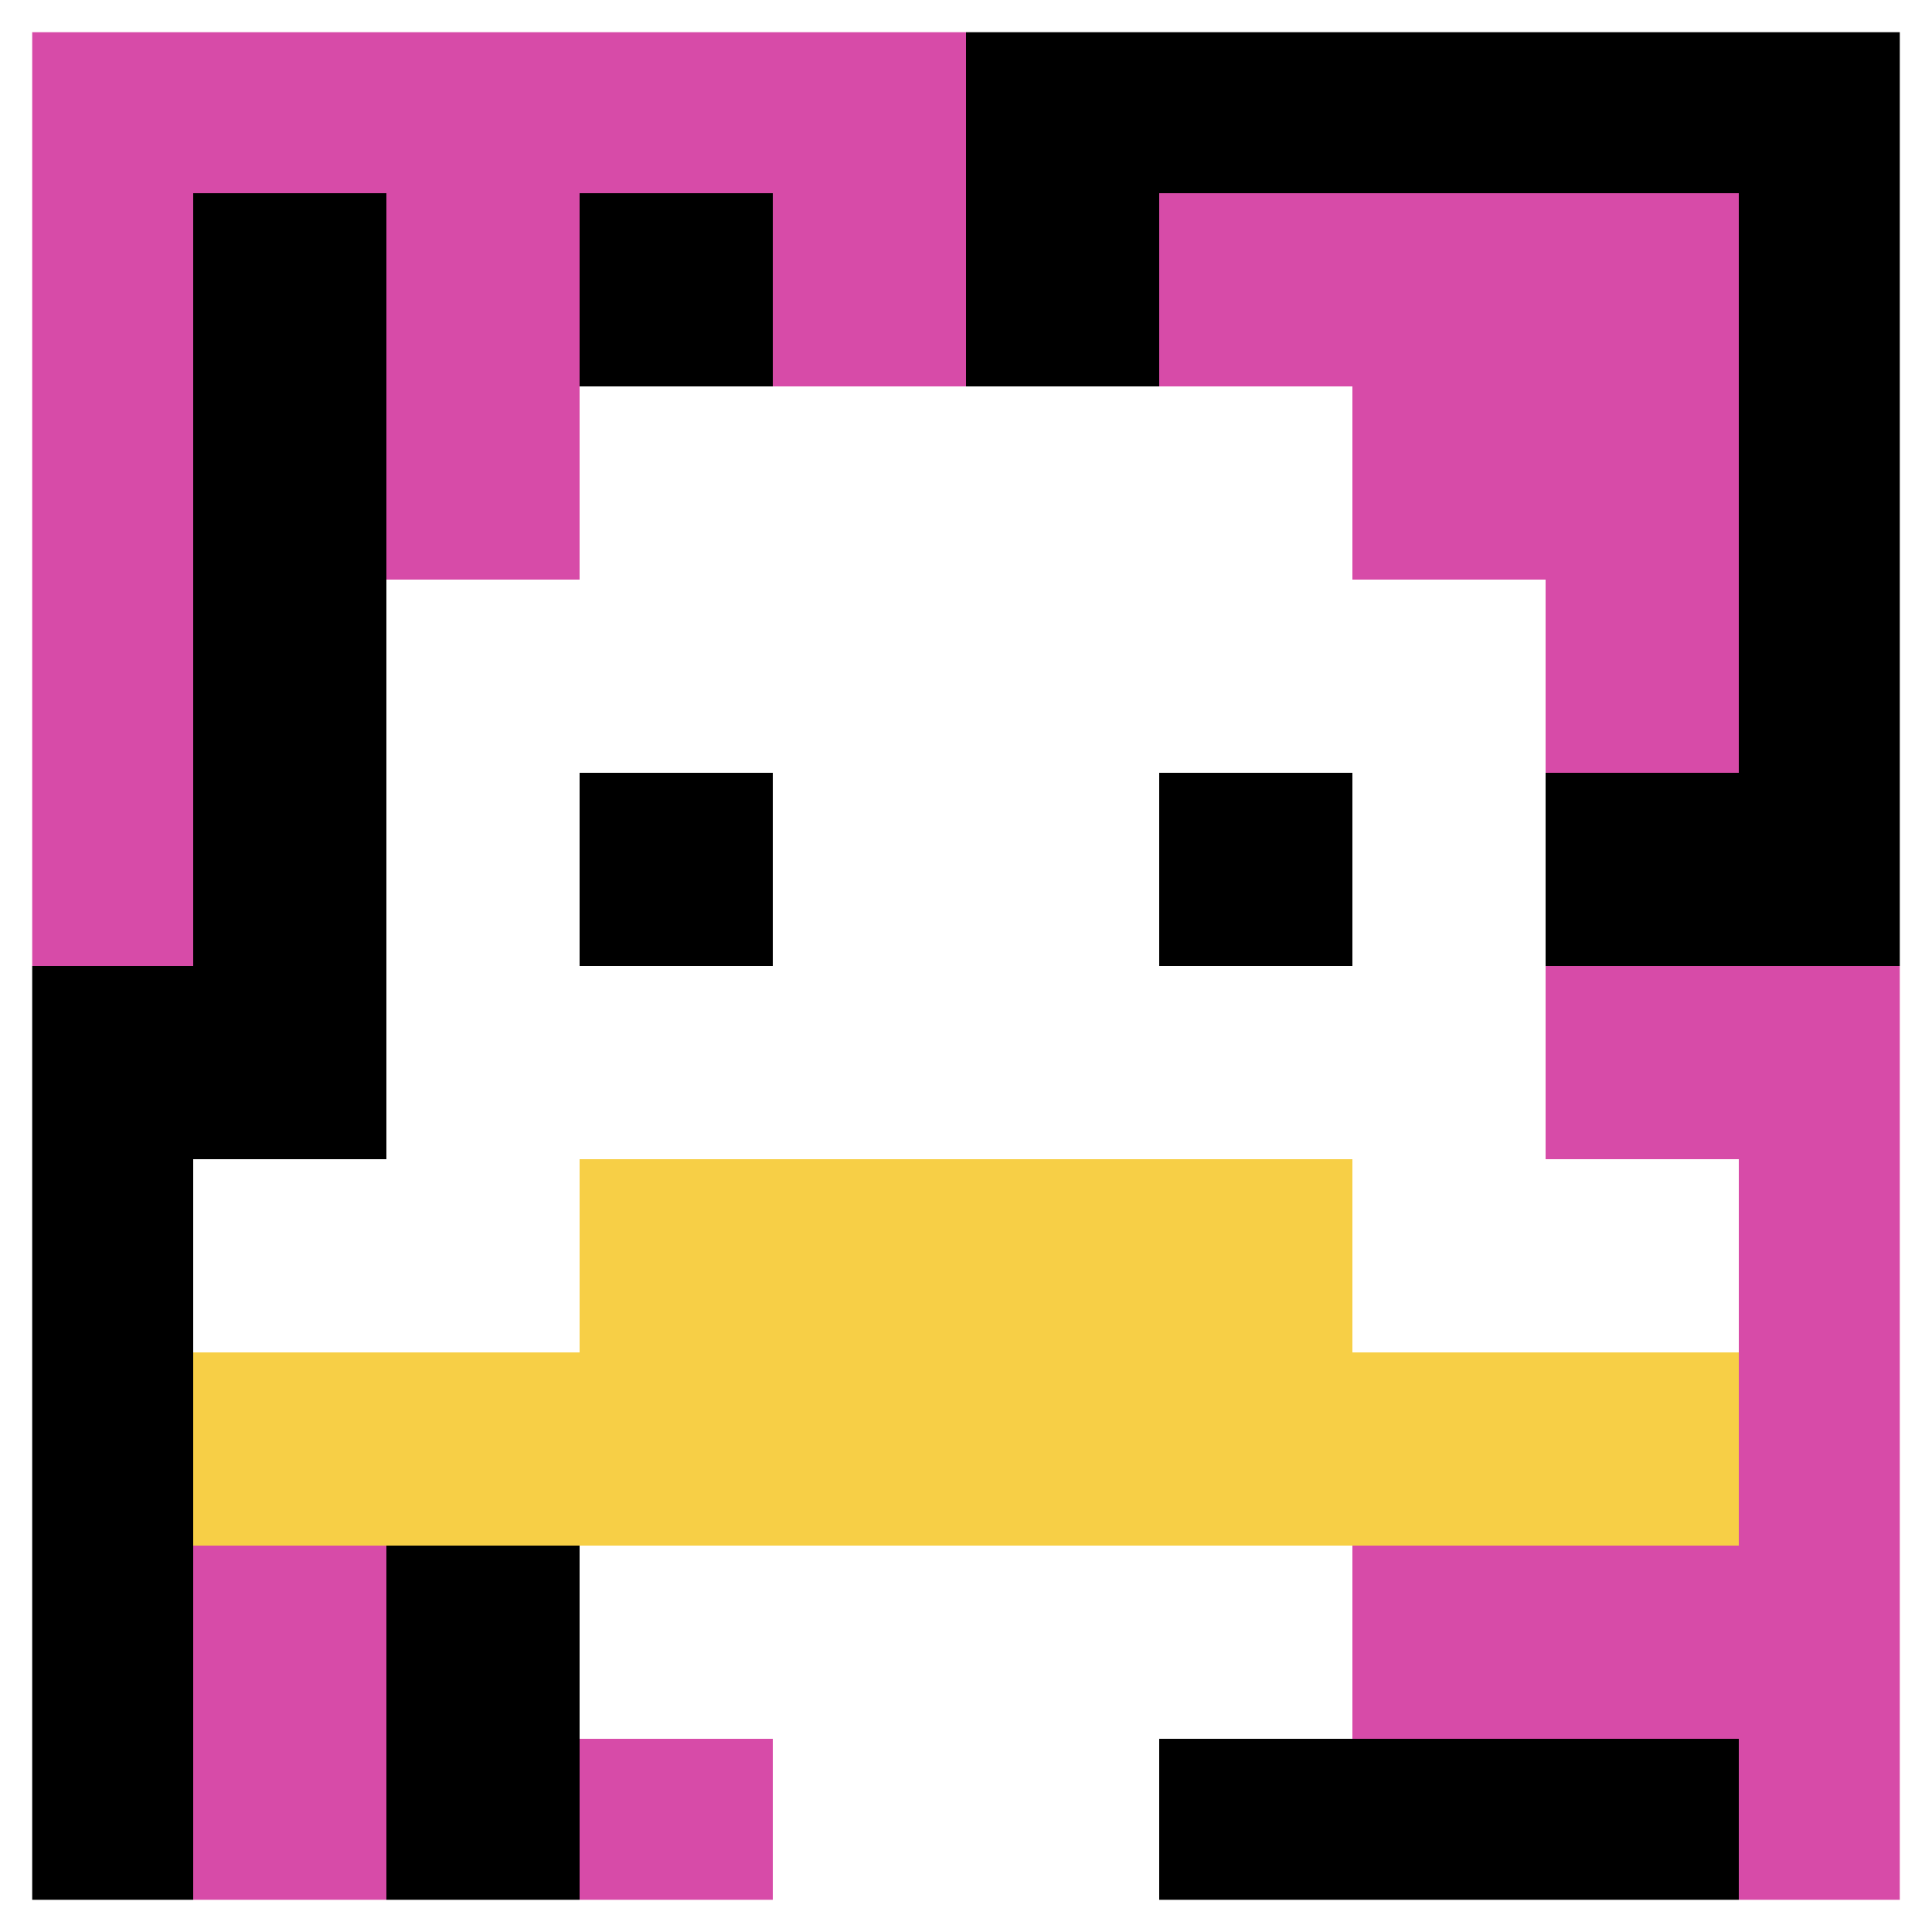
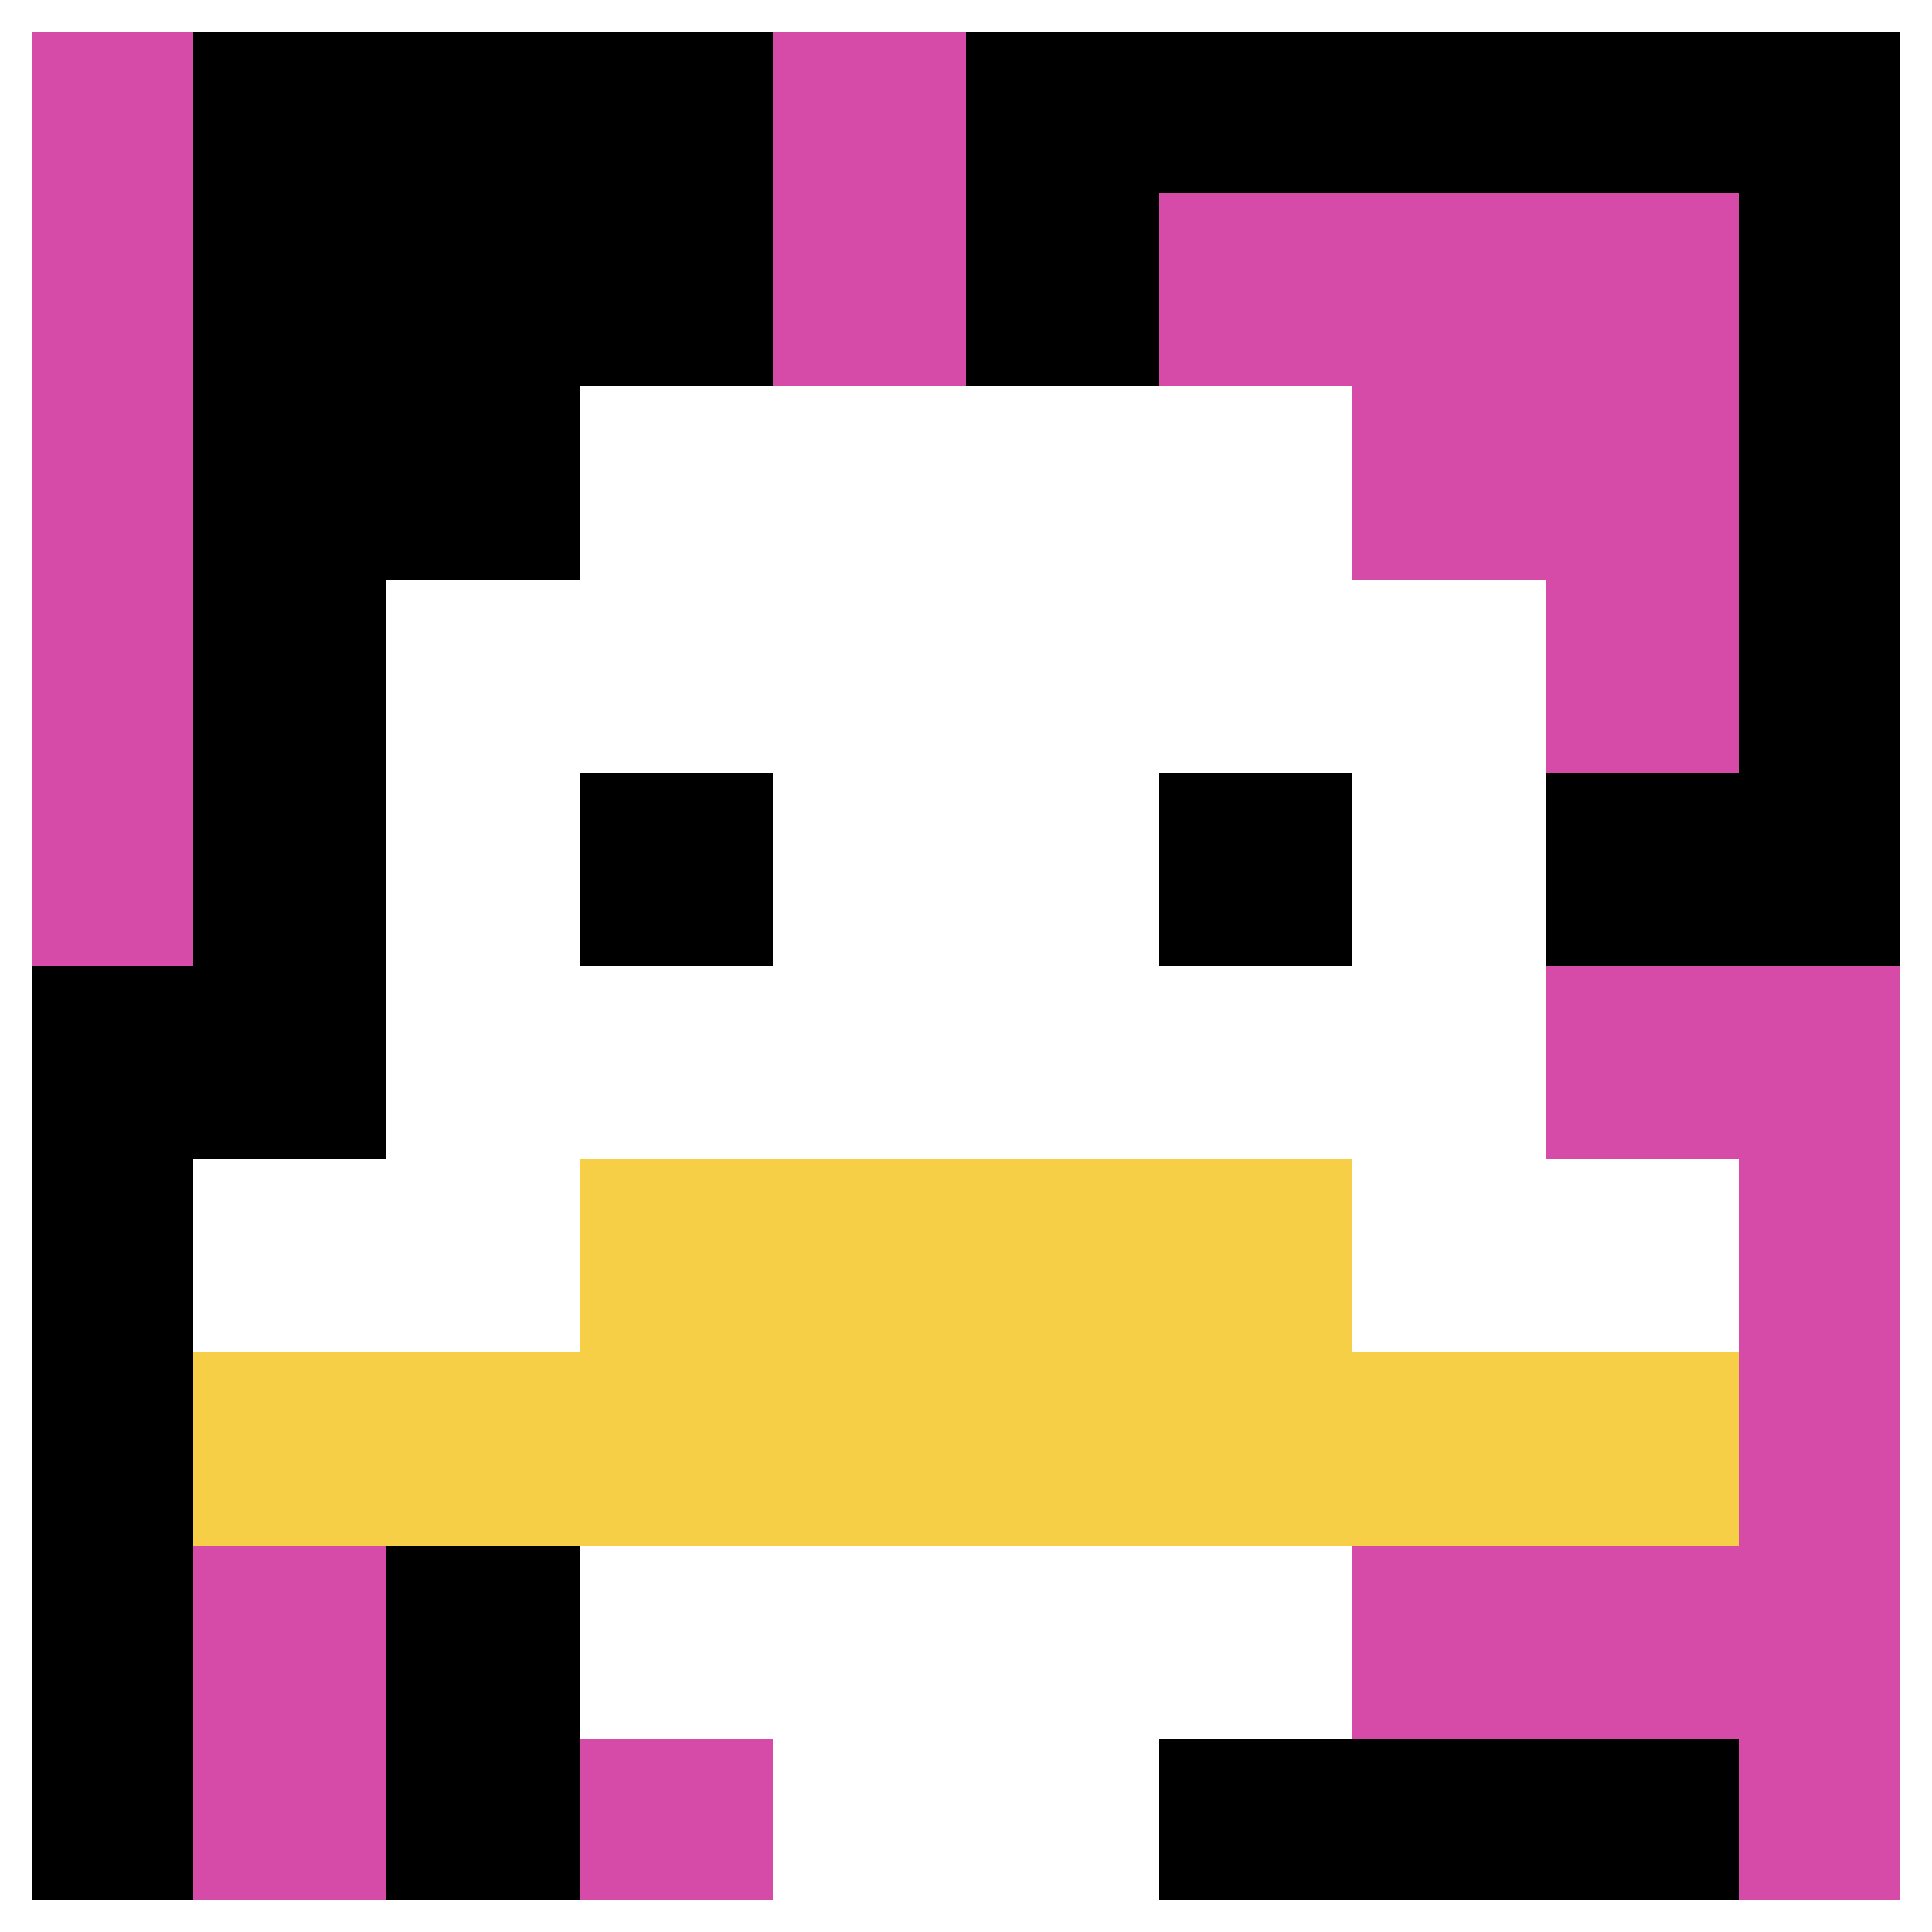
<svg xmlns="http://www.w3.org/2000/svg" version="1.1" width="931" height="931">
  <title>'goose-pfp-455181' by Dmitri Cherniak</title>
  <desc>seed=455181
backgroundColor=#ffffff
padding=0
innerPadding=0
timeout=500
dimension=1
border=true
Save=function(){return n.handleSave()}
frame=1

Rendered at Wed Oct 04 2023 09:57:03 GMT+0800 (中国标准时间)
Generated in &lt;1ms
</desc>
  <defs />
  <rect width="100%" height="100%" fill="#ffffff" />
  <g>
    <g id="0-0">
      <rect x="0" y="0" height="931" width="931" fill="#000000" />
      <g>
-         <rect id="0-0-0-0-5-1" x="0" y="0" width="465.5" height="93.1" fill="#D74BA8" />
        <rect id="0-0-0-0-1-5" x="0" y="0" width="93.1" height="465.5" fill="#D74BA8" />
-         <rect id="0-0-2-0-1-5" x="186.2" y="0" width="93.1" height="465.5" fill="#D74BA8" />
        <rect id="0-0-4-0-1-5" x="372.4" y="0" width="93.1" height="465.5" fill="#D74BA8" />
        <rect id="0-0-6-1-3-3" x="558.6" y="93.1" width="279.3" height="279.3" fill="#D74BA8" />
        <rect id="0-0-1-6-1-4" x="93.1" y="558.6" width="93.1" height="372.4" fill="#D74BA8" />
        <rect id="0-0-3-6-1-4" x="279.3" y="558.6" width="93.1" height="372.4" fill="#D74BA8" />
        <rect id="0-0-5-5-5-1" x="465.5" y="465.5" width="465.5" height="93.1" fill="#D74BA8" />
        <rect id="0-0-5-8-5-1" x="465.5" y="744.8" width="465.5" height="93.1" fill="#D74BA8" />
        <rect id="0-0-5-5-1-5" x="465.5" y="465.5" width="93.1" height="465.5" fill="#D74BA8" />
        <rect id="0-0-9-5-1-5" x="837.9" y="465.5" width="93.1" height="465.5" fill="#D74BA8" />
      </g>
      <g>
        <rect id="0-0-3-2-4-7" x="279.3" y="186.2" width="372.4" height="651.7" fill="#ffffff" />
        <rect id="0-0-2-3-6-5" x="186.2" y="279.3" width="558.6" height="465.5" fill="#ffffff" />
        <rect id="0-0-4-8-2-2" x="372.4" y="744.8" width="186.2" height="186.2" fill="#ffffff" />
        <rect id="0-0-1-6-8-1" x="93.1" y="558.6" width="744.8" height="93.1" fill="#ffffff" />
        <rect id="0-0-1-7-8-1" x="93.1" y="651.7" width="744.8" height="93.1" fill="#F7CF46" />
        <rect id="0-0-3-6-4-2" x="279.3" y="558.6" width="372.4" height="186.2" fill="#F7CF46" />
        <rect id="0-0-3-4-1-1" x="279.3" y="372.4" width="93.1" height="93.1" fill="#000000" />
        <rect id="0-0-6-4-1-1" x="558.6" y="372.4" width="93.1" height="93.1" fill="#000000" />
      </g>
      <rect x="0" y="0" stroke="white" stroke-width="31.033" height="931" width="931" fill="none" />
    </g>
  </g>
</svg>